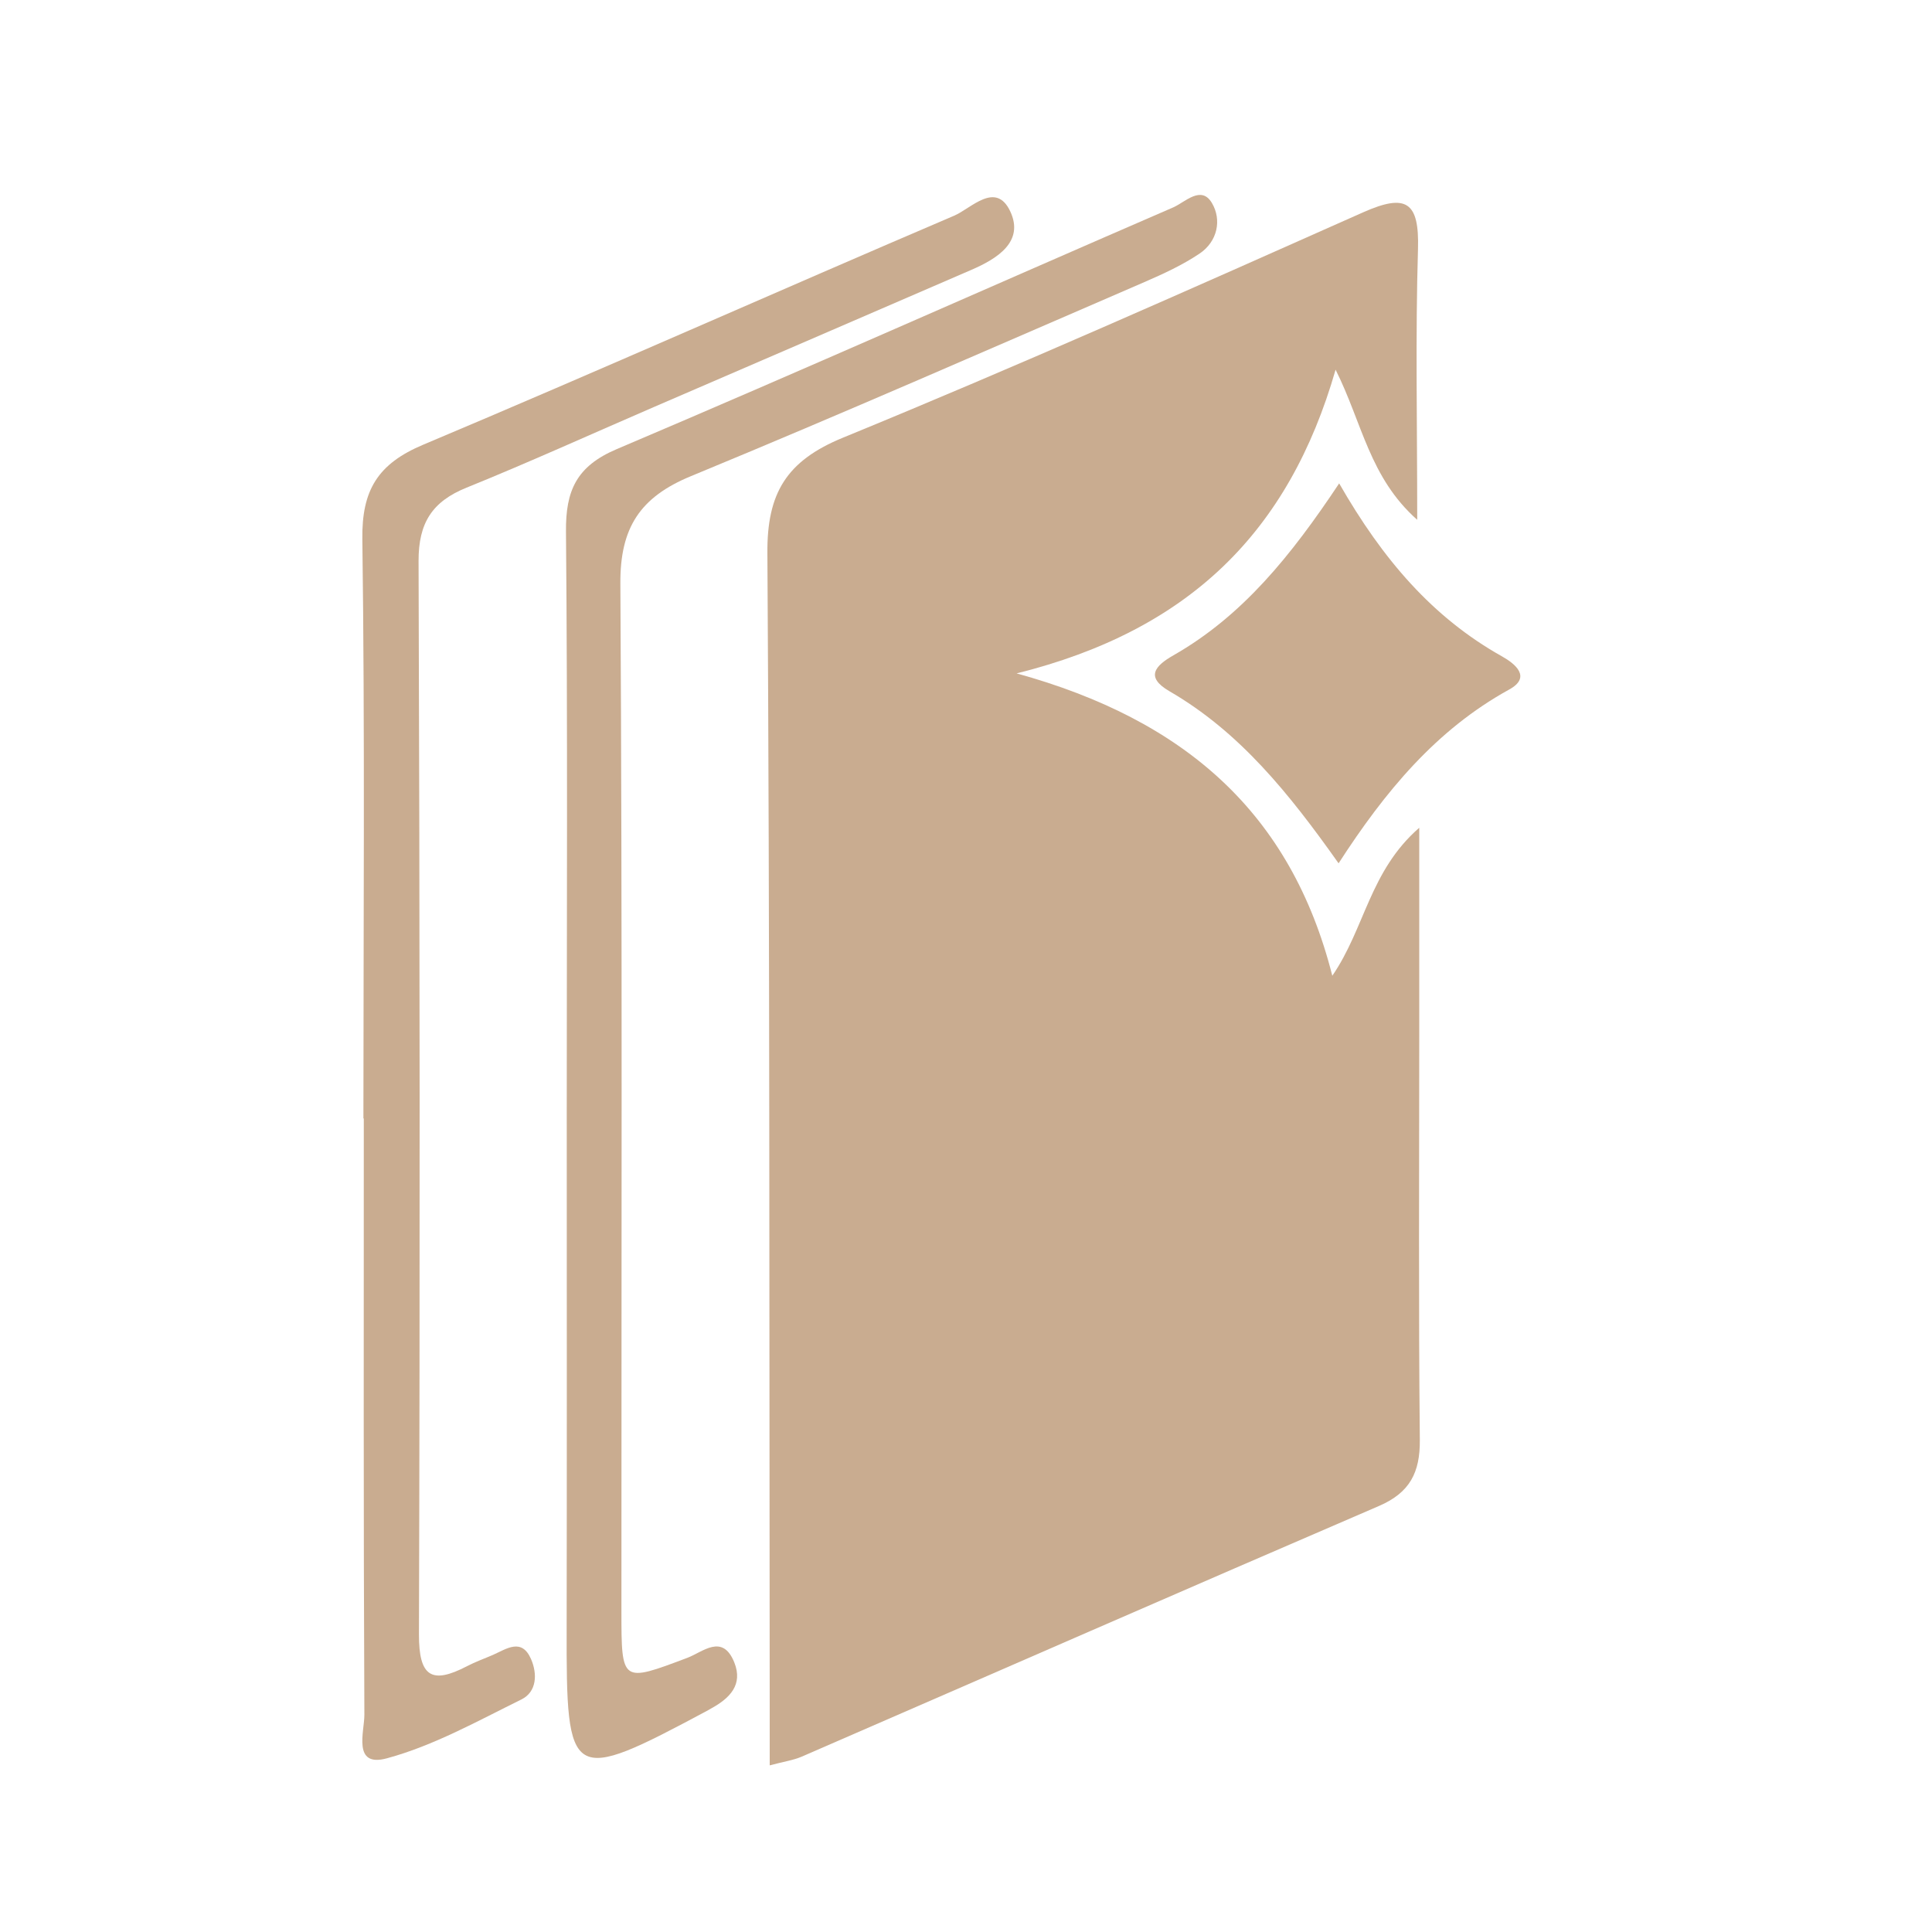
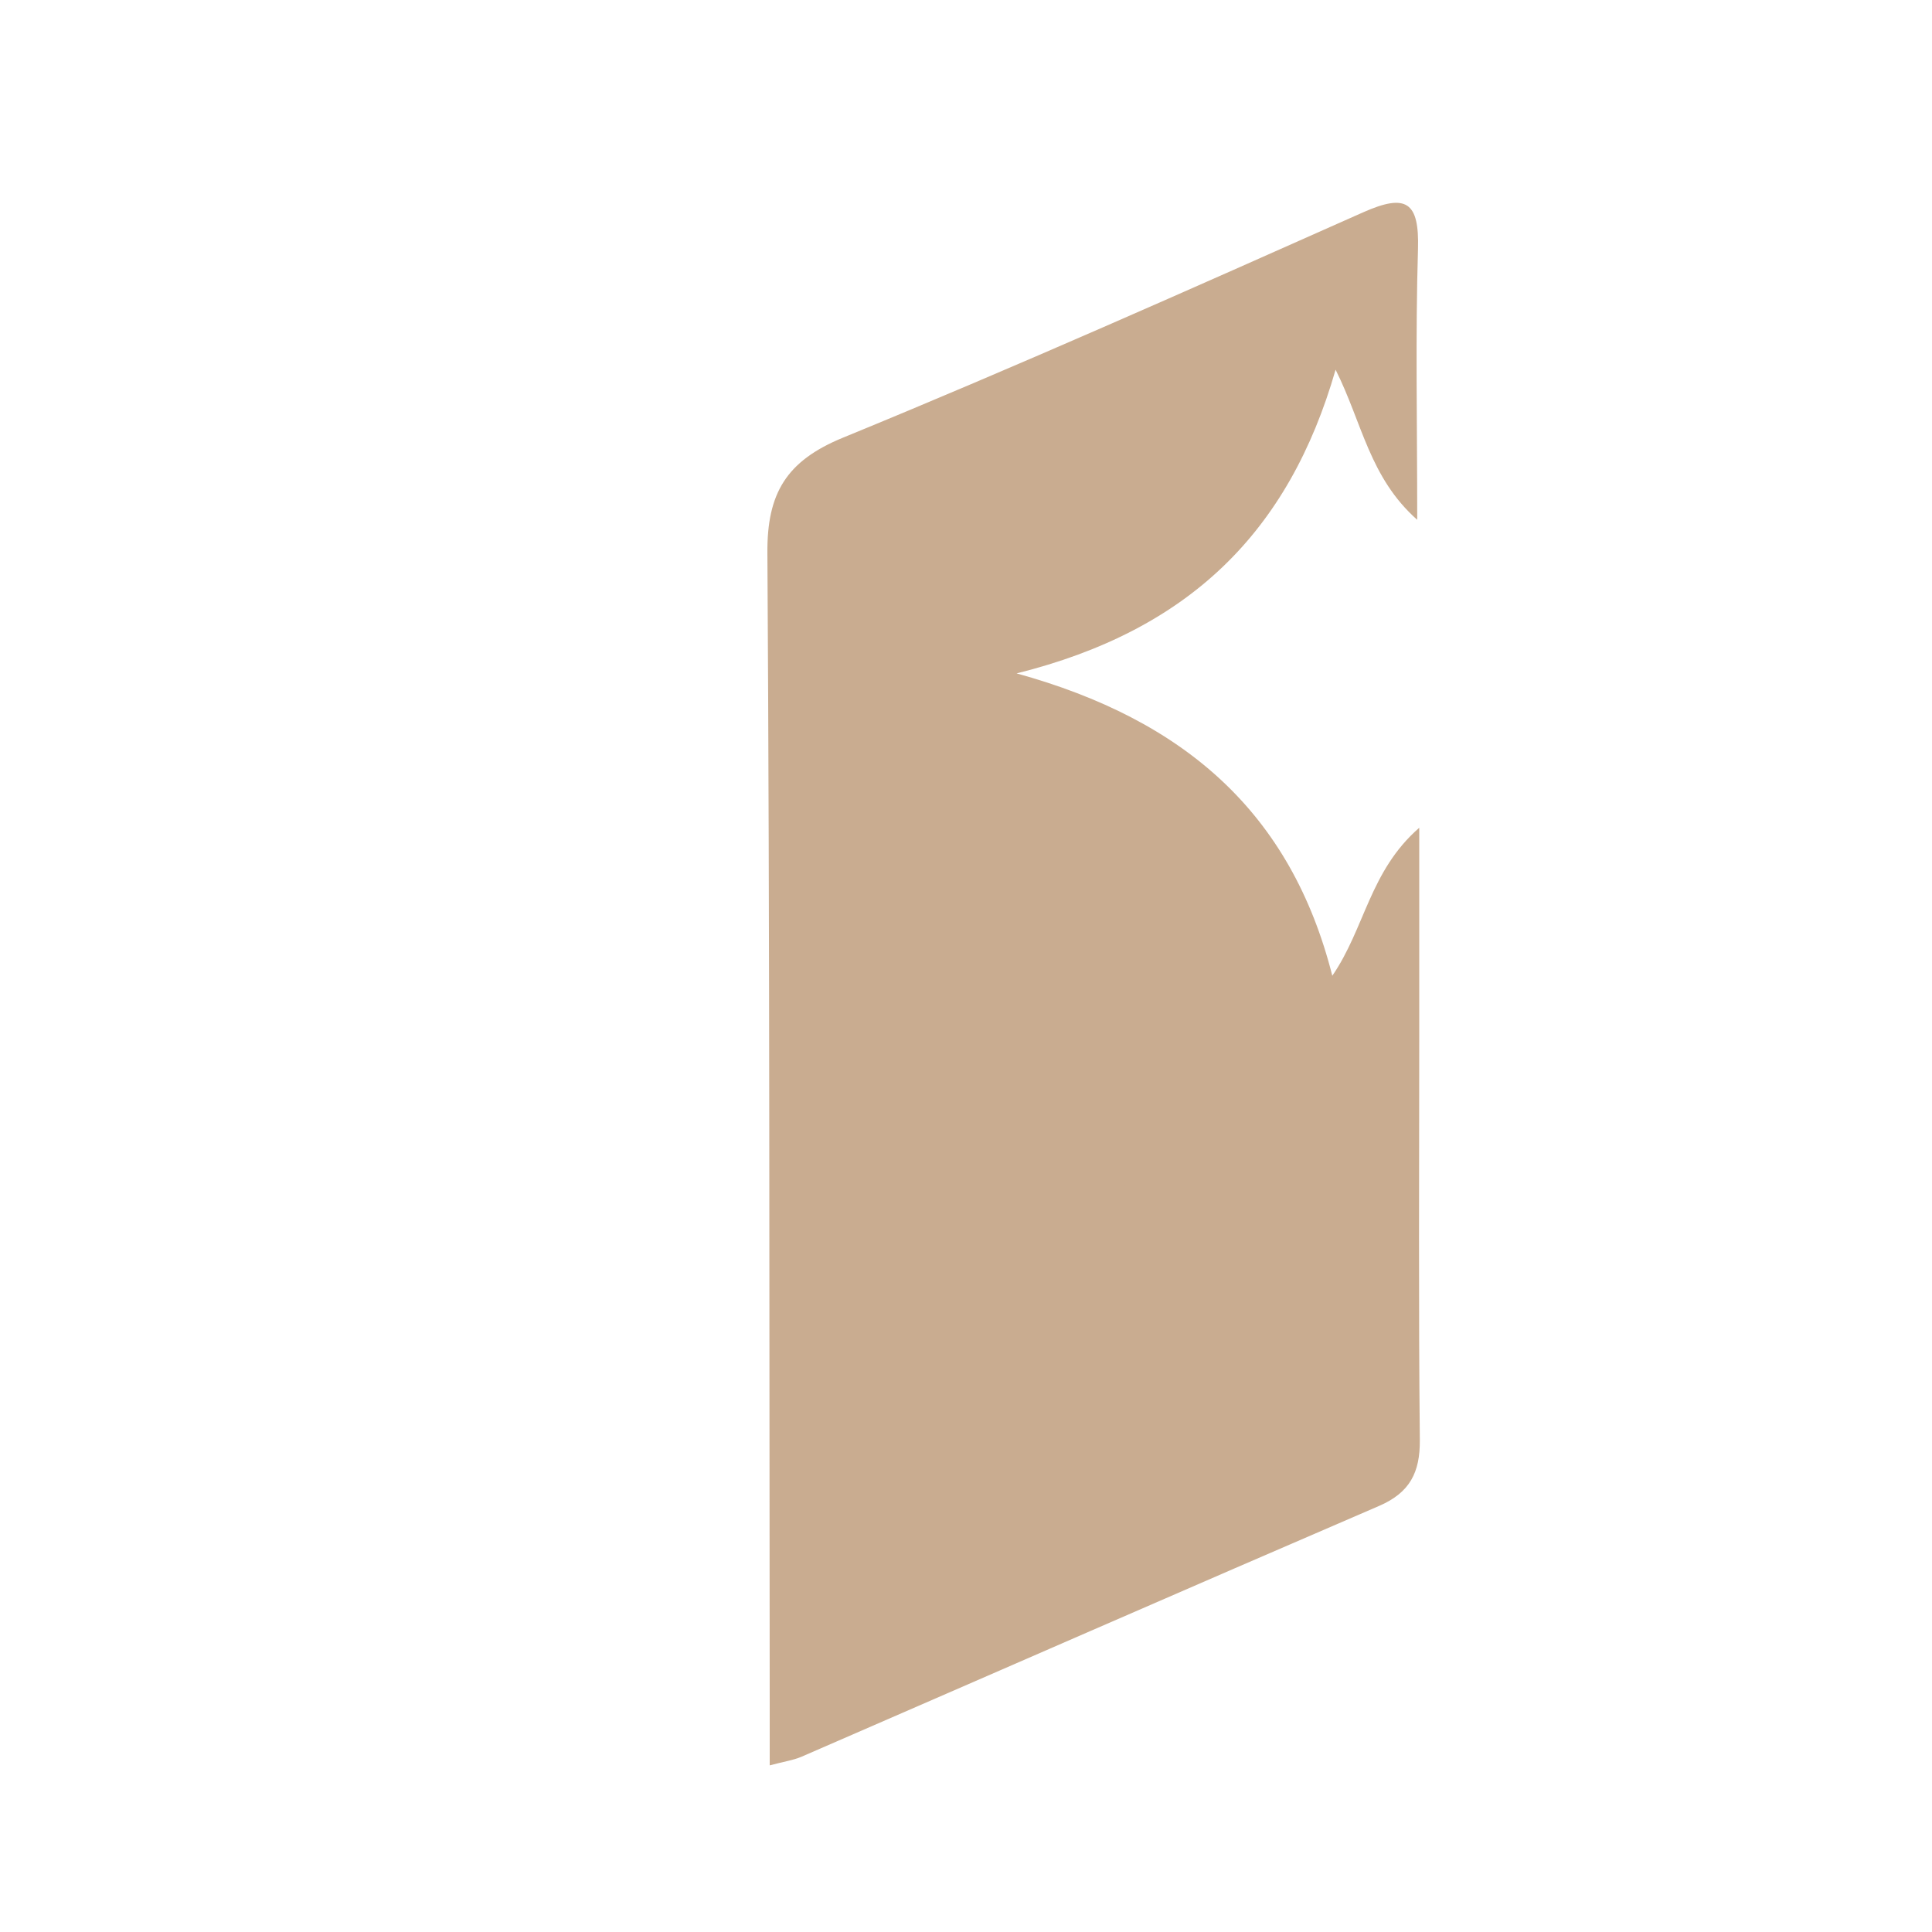
<svg xmlns="http://www.w3.org/2000/svg" version="1.1" id="Ebene_1" x="0px" y="0px" viewBox="0 0 2000 2000" style="enable-background:new 0 0 2000 2000;" xml:space="preserve">
  <style type="text/css">
	.st0{fill:#C9AC90;}
</style>
  <g>
    <path class="st0" d="M796.8,1827.5c0-23.2,0-42.4,0-61.6c-0.5-397.9,0.1-795.7-2.4-1193.6c-0.4-61.5,19.4-95.1,78.2-119.2   c181-74.2,359.8-153.8,538.5-233.3c44.8-19.9,58.2-10.8,56.8,38c-2.7,89.6-0.8,179.4-0.8,280.3c-49.5-43.9-56.8-100.1-84.5-155.4   c-48.4,168.2-151.7,269.9-330.2,314.4c173.9,48,284,144.2,326.8,313c33.9-49.4,38.6-108.4,90-153.2c0,77.9,0,147.1,0,216.2   c0,139.2-0.8,278.3,0.6,417.5c0.3,33.7-10.3,54.5-42.1,68.3c-199.5,85.9-398.4,173-597.6,259.5   C821.4,1822.2,811.7,1823.5,796.8,1827.5z" />
-     <path class="st0" d="M376.2,1157.8c0-199.9,1.6-399.8-1.1-599.7c-0.7-50.8,16.1-78,62.9-97.7C621.9,383,804.2,301.7,987.7,223.3   c17.6-7.5,43.1-36.3,58.1-4.5c14.8,31.5-13.6,49-40.1,60.5C896.1,326.8,786.5,374,677,421.3c-64.6,27.9-128.8,57.1-194,83.5   c-35.7,14.4-49.8,36.6-49.7,75.9c1.3,370.4,1.5,740.8,0.4,1111.2c-0.1,43.7,13,52.1,49.8,32.9c8.6-4.5,17.9-7.8,26.9-11.7   c14-6.2,29.6-17.8,39.3,4.3c6.7,15.3,6.1,34-10,41.9c-45.5,22.4-90.8,47.8-139.2,60.9c-36,9.8-23.2-27.8-23.3-45.1   c-1-205.8-0.6-411.6-0.6-617.3C376.4,1157.8,376.3,1157.8,376.2,1157.8z" />
-     <path class="st0" d="M586.7,1149.9c0-199.9,1-399.8-0.8-599.7c-0.4-42.4,10.9-67.6,52.6-85.3c192.7-81.8,383.9-167,576-250.2   c12.2-5.3,29-23.4,40.1-4.5c10.3,17.4,5.8,39.8-12.8,52.3c-17.7,11.9-37.5,21-57.1,29.5c-156.2,67.5-312.1,136-469.4,200.9   c-52.7,21.7-73.4,53.3-73.1,111c2.1,354.7,1,709.4,1.1,1064.2c0,74.2,0.2,73.7,68.2,48.1c16-6,36.5-25.7,48.7,4.9   c9.1,22.9-4.7,36.8-23.5,47.2c-1.7,0.9-3.4,1.9-5.1,2.9c-142.2,76-145.4,73.9-145-86.2C586.9,1506.5,586.7,1328.2,586.7,1149.9z" />
-     <path class="st0" d="M1386.3,500.4c45.1,78.7,96.7,138.8,168.6,179.1c13.7,7.7,30.7,21.5,7.4,34.3   c-75.6,41.6-128.6,105.6-176.6,179.9c-51.4-72.6-102.5-136.1-175.2-178.2c-25.1-14.6-14.9-26.2,4.2-37.1   C1286.2,637.6,1336.3,575.5,1386.3,500.4z" />
-     <path class="st0" d="M1187.6,1103.8c4.3,0.2,8.6,0.4,12.9,0.6c40.5,56.3,40.3,58.2-13.7,107.9c-3,2.9-6,5.7-9.1,8.6   c-32.1,33.7-58,18.7-82.2-10.4c-4.9-4.8-9.7-9.6-14.6-14.5c-33.2-24.9-32.3-51.2-3.2-78.6c5.5-5.2,11-10.3,16.4-15.5   C1126.2,1063.9,1157.3,1065.7,1187.6,1103.8z" />
-     <path class="st0" d="M1187.6,1103.8c-30.8-14.6-61.7-25.9-93.3-1.9c4.8-33.5,30.8-55.5,46.7-96.9   C1159.6,1044.5,1173.6,1074.1,1187.6,1103.8z" />
+     <path class="st0" d="M1187.6,1103.8c4.3,0.2,8.6,0.4,12.9,0.6c40.5,56.3,40.3,58.2-13.7,107.9c-3,2.9-6,5.7-9.1,8.6   c-32.1,33.7-58,18.7-82.2-10.4c-4.9-4.8-9.7-9.6-14.6-14.5c-33.2-24.9-32.3-51.2-3.2-78.6c5.5-5.2,11-10.3,16.4-15.5   z" />
    <path class="st0" d="M1077.9,1117.4c-15.1,26.9-12,53,3.2,78.6c-32.9-0.3-53.8-28.3-99.2-37   C1022.1,1141.6,1050,1129.5,1077.9,1117.4z" />
    <path class="st0" d="M1186.9,1212.3c30.7-32.7,34.8-68.7,13.6-107.9c27.7,16.8,55.4,33.7,85.8,52.2   C1253.4,1175,1220.1,1193.7,1186.9,1212.3z" />
    <path class="st0" d="M1095.7,1210.5c26.6,9.3,51.7,31.1,82.1,10.4c-10.1,25.7-20.2,51.5-33.8,86   C1125.3,1269.2,1099,1246.3,1095.7,1210.5z" />
  </g>
</svg>